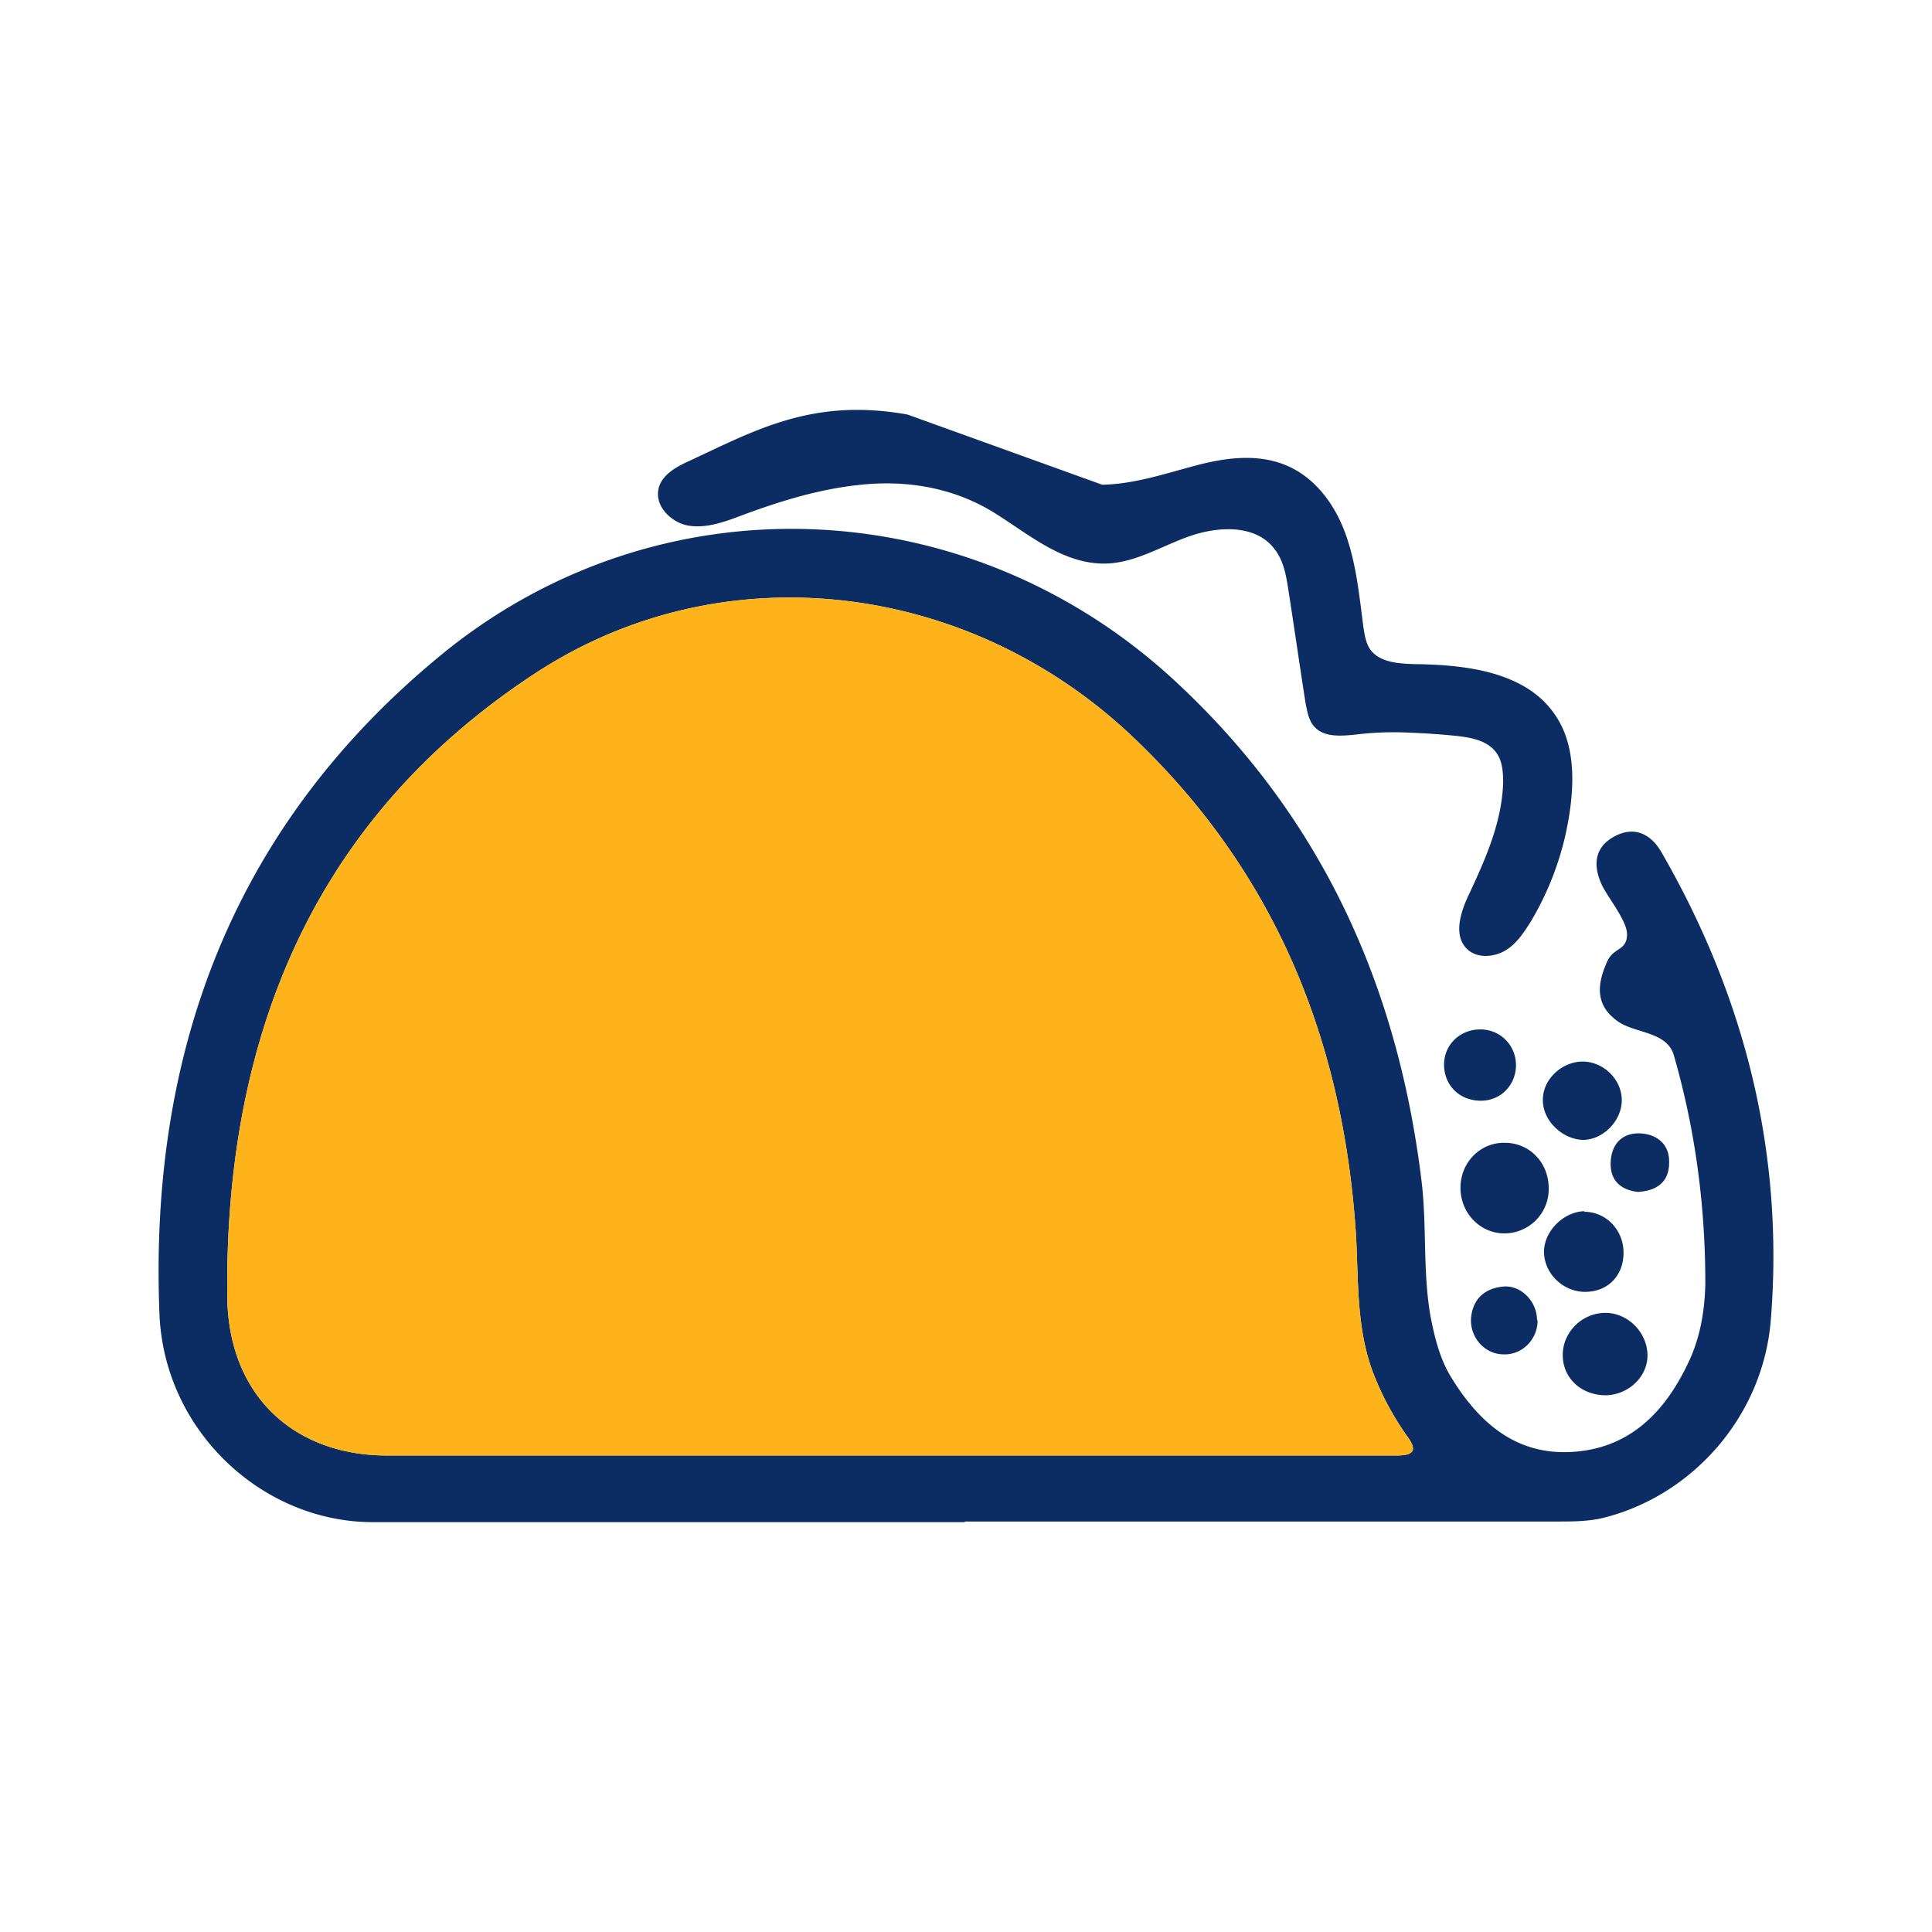
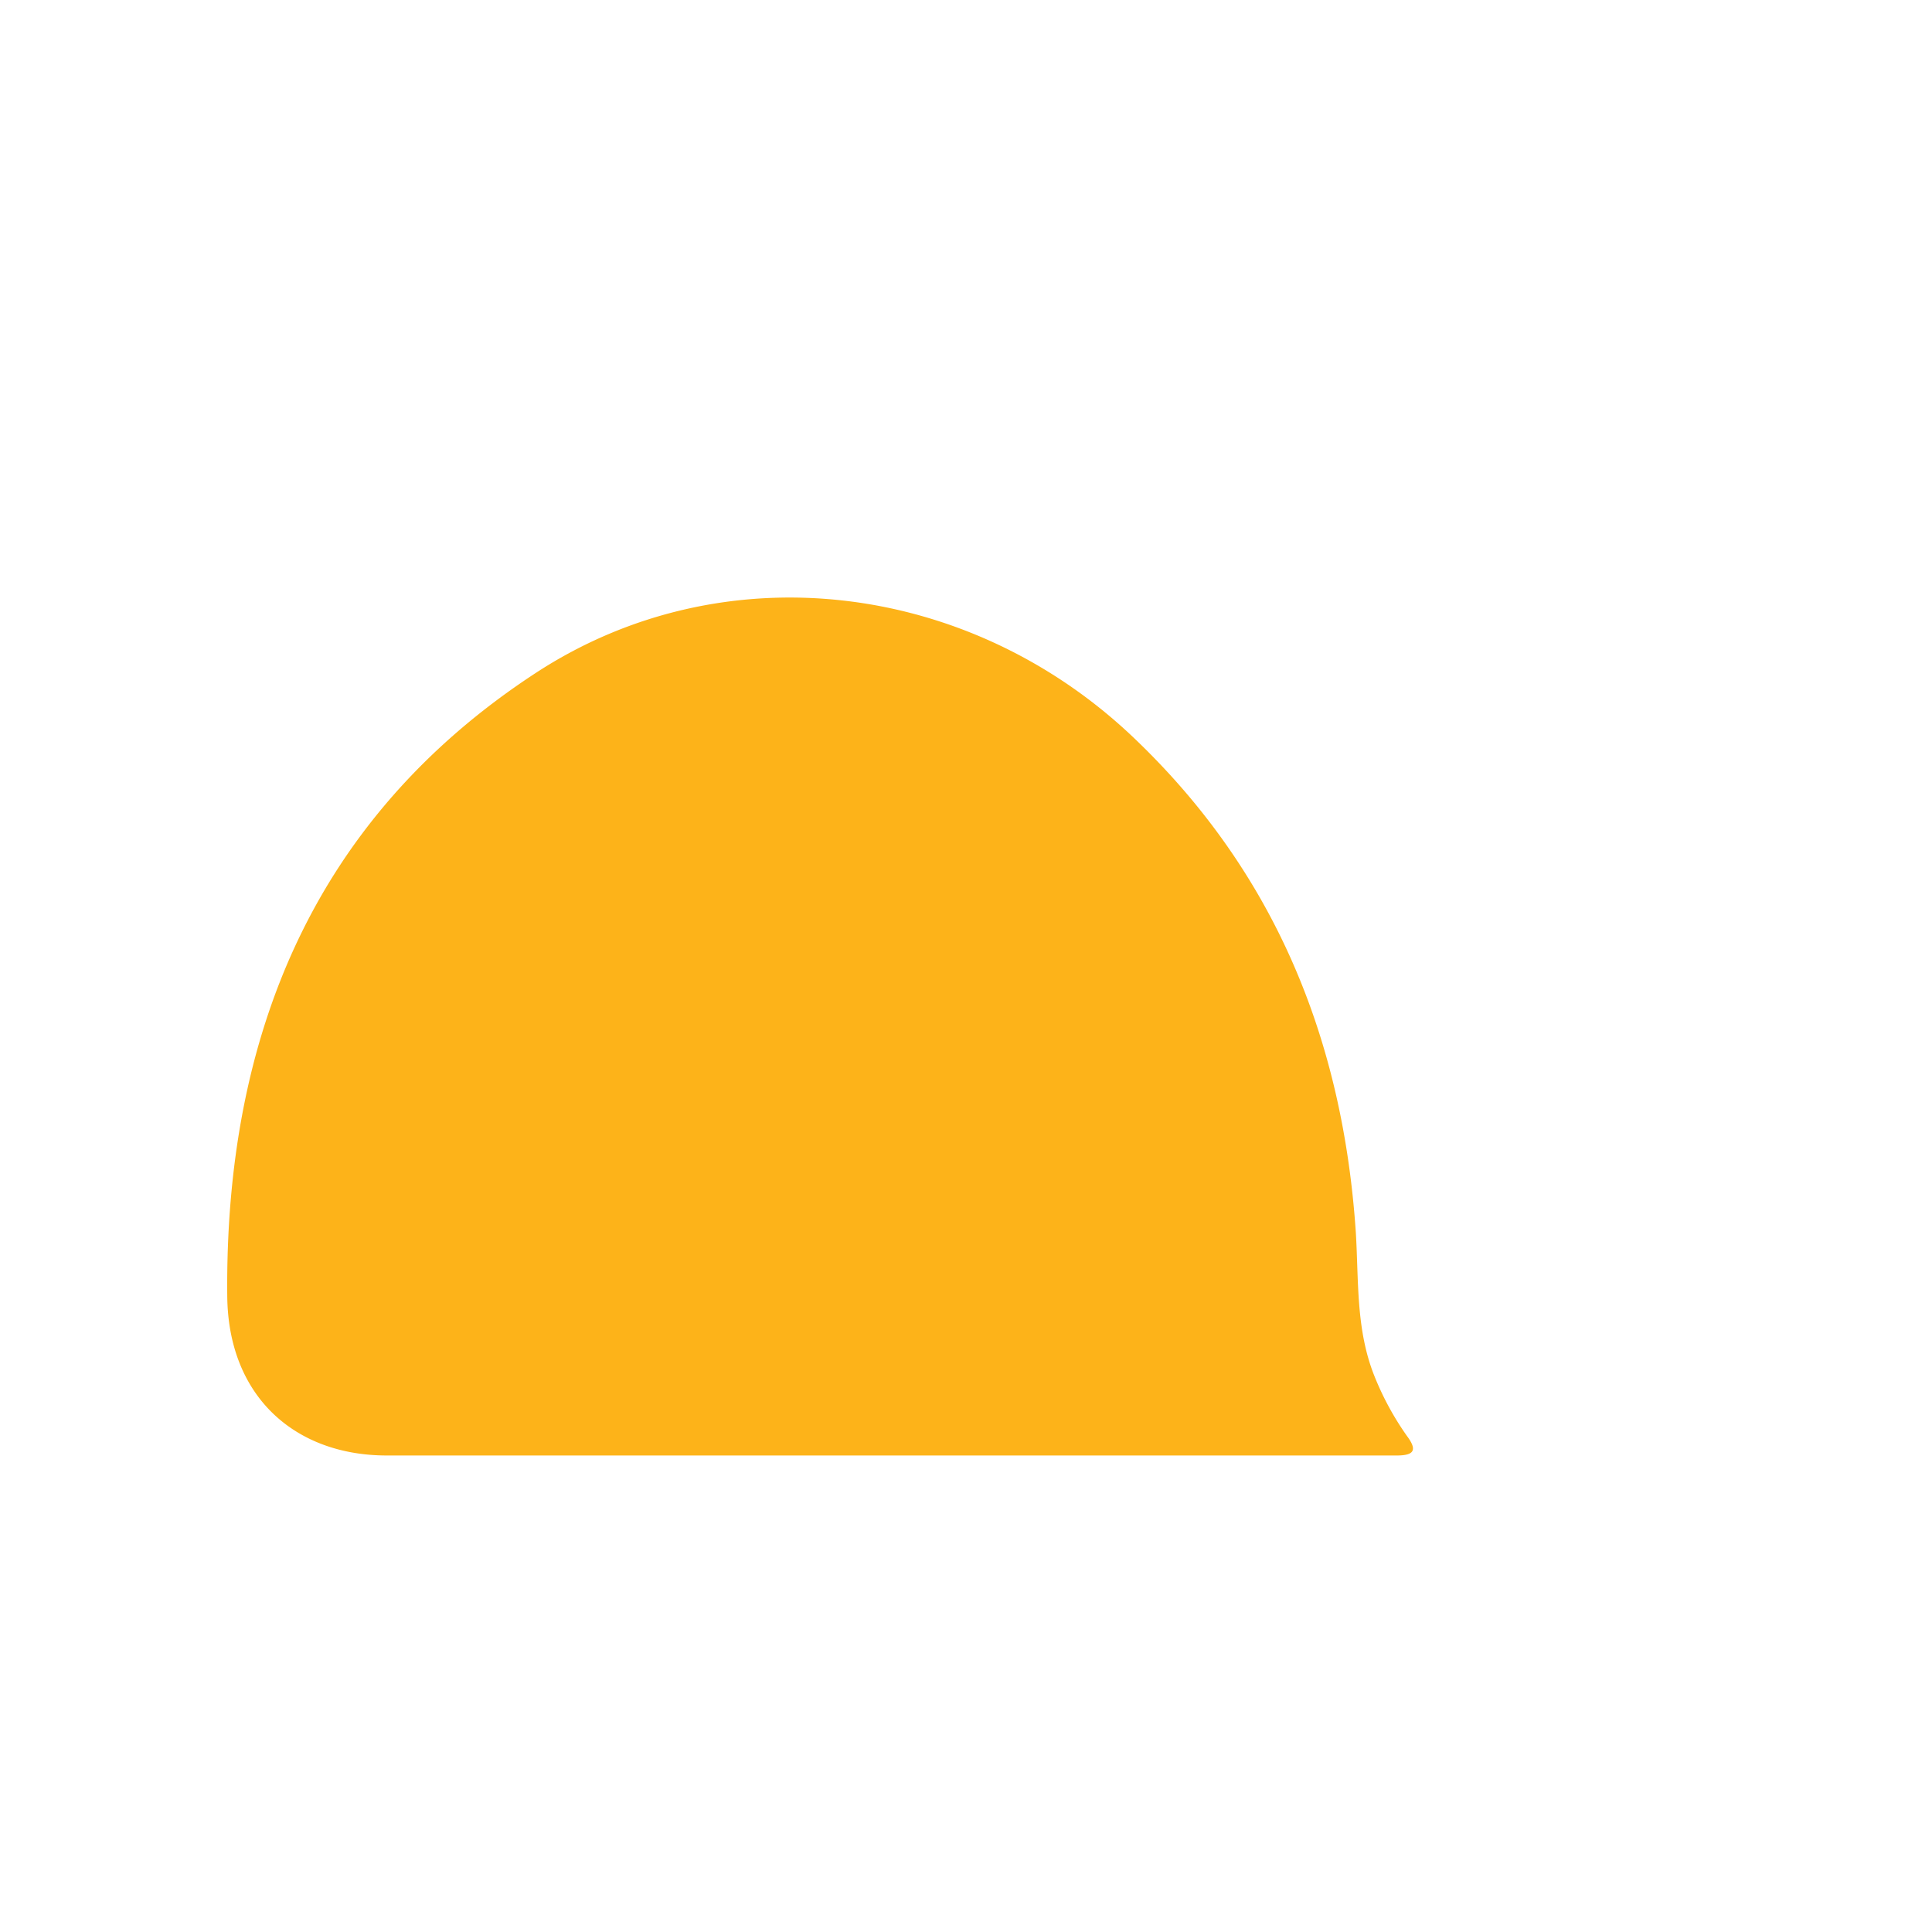
<svg xmlns="http://www.w3.org/2000/svg" width="56" height="56" fill="none">
-   <path fill="#0C2D63" d="M27.966 44.12h-17.16c-3.202 0-6.048-2.644-6.184-6.032-.305-7.623 2.152-14.162 8.149-19.092 6.319-5.2 15.348-4.811 21.345.796 4.184 3.897 6.387 8.759 7.081 14.383.17 1.338.034 2.677.271 3.998.119.61.271 1.22.593 1.745.796 1.304 1.864 2.253 3.473 2.168 1.677-.084 2.71-1.135 3.388-2.558.356-.728.491-1.524.508-2.32 0-2.254-.288-4.456-.914-6.624-.204-.695-1.136-.627-1.627-.983-.644-.457-.61-1.05-.305-1.728.187-.424.576-.305.576-.796 0-.39-.559-1.068-.728-1.423-.254-.542-.237-1.084.356-1.406s1.067-.068 1.372.457c2.422 4.201 3.557 8.724 3.168 13.553-.22 2.761-2.22 5.031-4.744 5.709-.474.135-.965.135-1.457.135h-17.16zm-2.388-1.932h14.908c.525 0 .593-.17.288-.576a8.4 8.4 0 0 1-.95-1.762c-.524-1.338-.44-2.727-.524-4.117-.373-5.59-2.338-10.452-6.455-14.365-4.777-4.54-11.892-5.404-17.313-1.864-6.455 4.218-9.013 10.554-8.945 18.042.017 2.93 1.965 4.642 4.625 4.642z" />
-   <path fill="#0C2D63" d="M31.948 14.05c.914-.018 1.778-.306 2.66-.543.88-.237 1.829-.373 2.676-.017s1.423 1.152 1.728 2.016.39 1.779.508 2.677c.034.22.068.44.186.627.271.39.813.423 1.288.44 1.508.017 3.236.22 4.083 1.474.525.762.559 1.762.44 2.677a8.6 8.6 0 0 1-1.152 3.32c-.203.322-.424.66-.762.847-.34.186-.797.203-1.068-.05-.423-.39-.203-1.085.051-1.61.475-1.017.949-2.084.983-3.219 0-.305-.017-.627-.203-.88-.255-.34-.695-.424-1.118-.475-.492-.051-1-.085-1.508-.102a9 9 0 0 0-1.508.068c-.407.034-.864.068-1.135-.237-.17-.187-.203-.44-.254-.678-.17-1.084-.322-2.151-.491-3.236-.068-.44-.136-.897-.424-1.253-.542-.695-1.61-.644-2.44-.356s-1.609.796-2.49.796c-1.236 0-2.236-.898-3.235-1.507-1.152-.695-2.474-.915-3.795-.78-1.203.119-2.355.475-3.49.898-.491.187-1.016.373-1.525.288-.406-.068-.847-.423-.88-.864-.034-.508.44-.796.846-.982 2-.932 3.643-1.864 6.387-1.373M43.603 35.75c-.695 0-1.254-.576-1.27-1.287-.018-.745.558-1.355 1.287-1.338.728 0 1.287.593 1.27 1.355a1.283 1.283 0 0 1-1.287 1.27m4.15 3.541c0 .61-.542 1.135-1.203 1.152-.711 0-1.253-.491-1.253-1.169 0-.66.559-1.22 1.236-1.22.661 0 1.22.576 1.22 1.237m-1.829-4.167c.626 0 1.135.525 1.135 1.185 0 .661-.44 1.119-1.085 1.136-.643.016-1.202-.509-1.22-1.136-.016-.61.56-1.185 1.17-1.202zm-.051-4.354c.61 0 1.135.525 1.135 1.118s-.525 1.135-1.101 1.152c-.61 0-1.203-.56-1.186-1.169 0-.593.559-1.101 1.152-1.101m-1.931.102c0 .576-.44 1.033-1.017 1.033-.593 0-1.033-.407-1.067-.983-.034-.61.44-1.084 1.05-1.084.576 0 1.033.457 1.033 1.034m.627 7.403c0 .542-.44 1-.982.982-.542 0-.966-.474-.949-1.016.034-.576.39-.898.932-.949.525-.05.982.44.982.966zm2.914-3.727c-.508-.051-.813-.34-.796-.847.017-.543.339-.881.88-.848.492.034.831.34.814.848 0 .559-.356.813-.898.847" />
  <path fill="#FDB319" d="M25.578 42.188h14.908c.525 0 .593-.17.288-.576a8.4 8.4 0 0 1-.95-1.762c-.524-1.338-.44-2.727-.524-4.117-.373-5.59-2.338-10.452-6.455-14.365-4.777-4.54-11.892-5.404-17.313-1.864-6.455 4.218-9.013 10.554-8.945 18.042.017 2.93 1.965 4.642 4.625 4.642z" />
</svg>